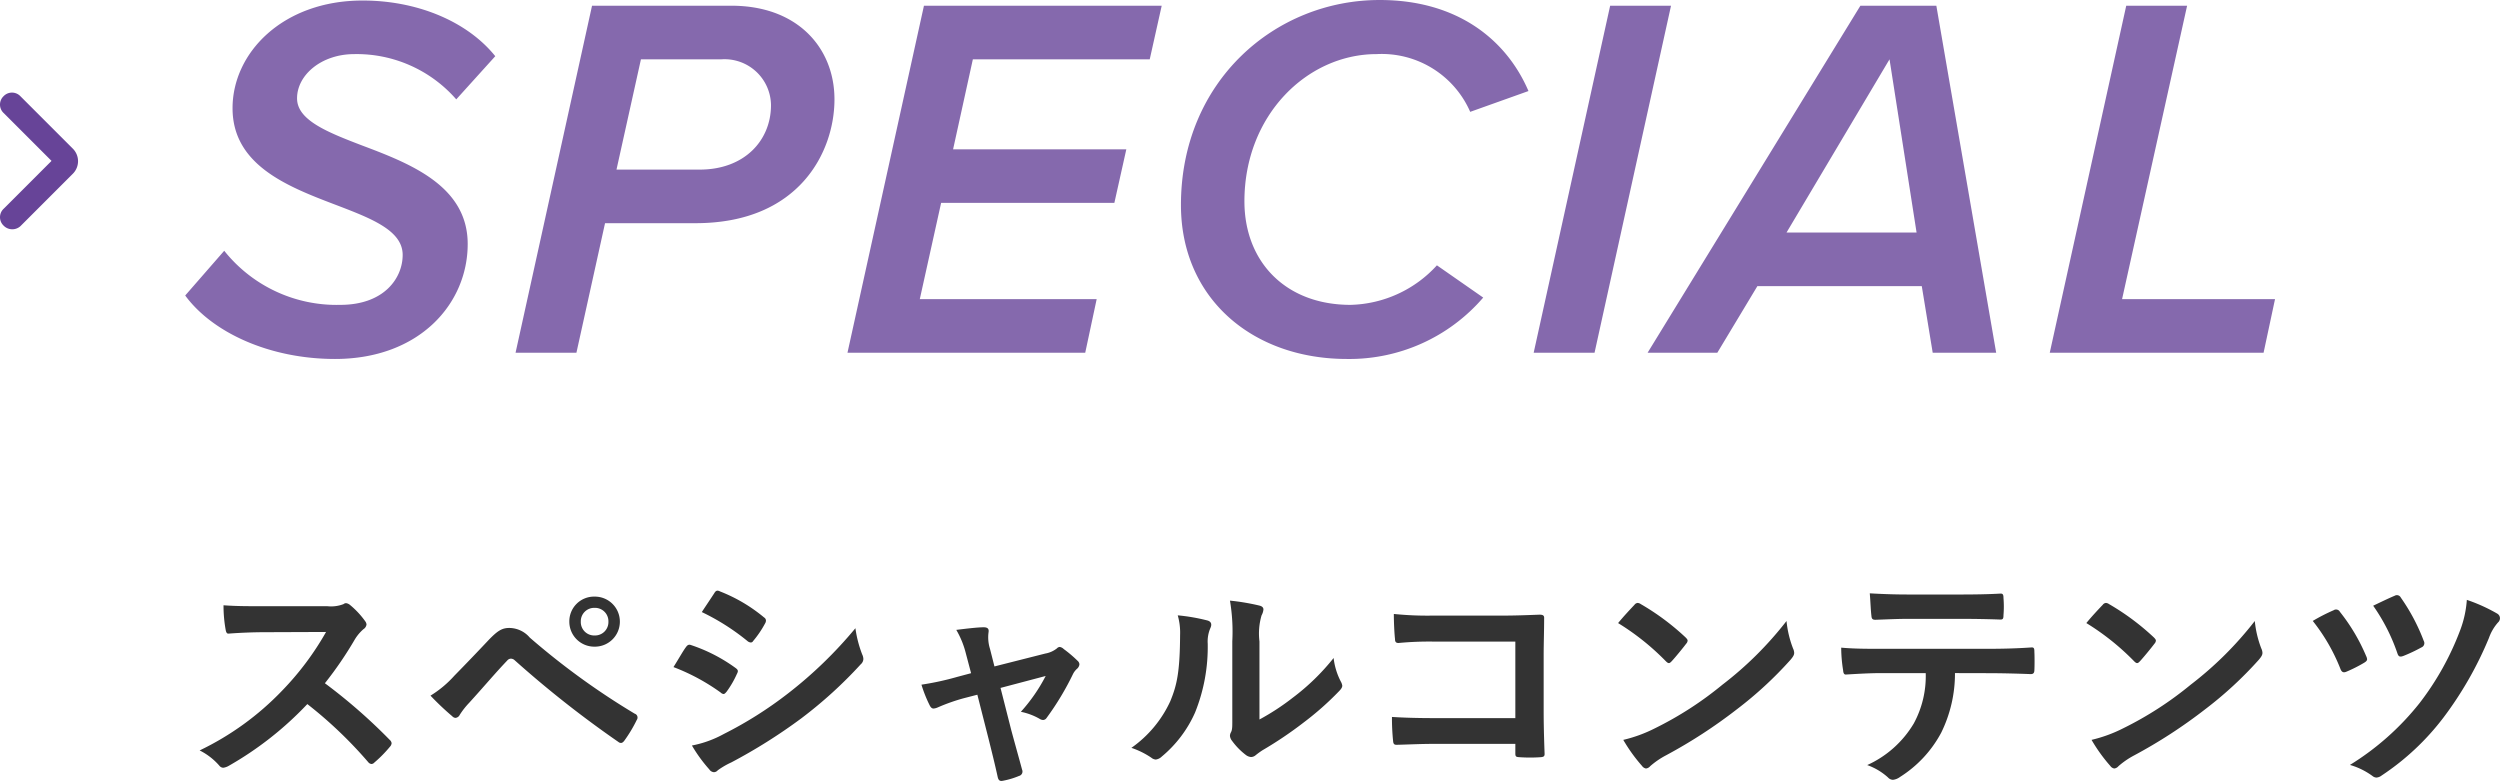
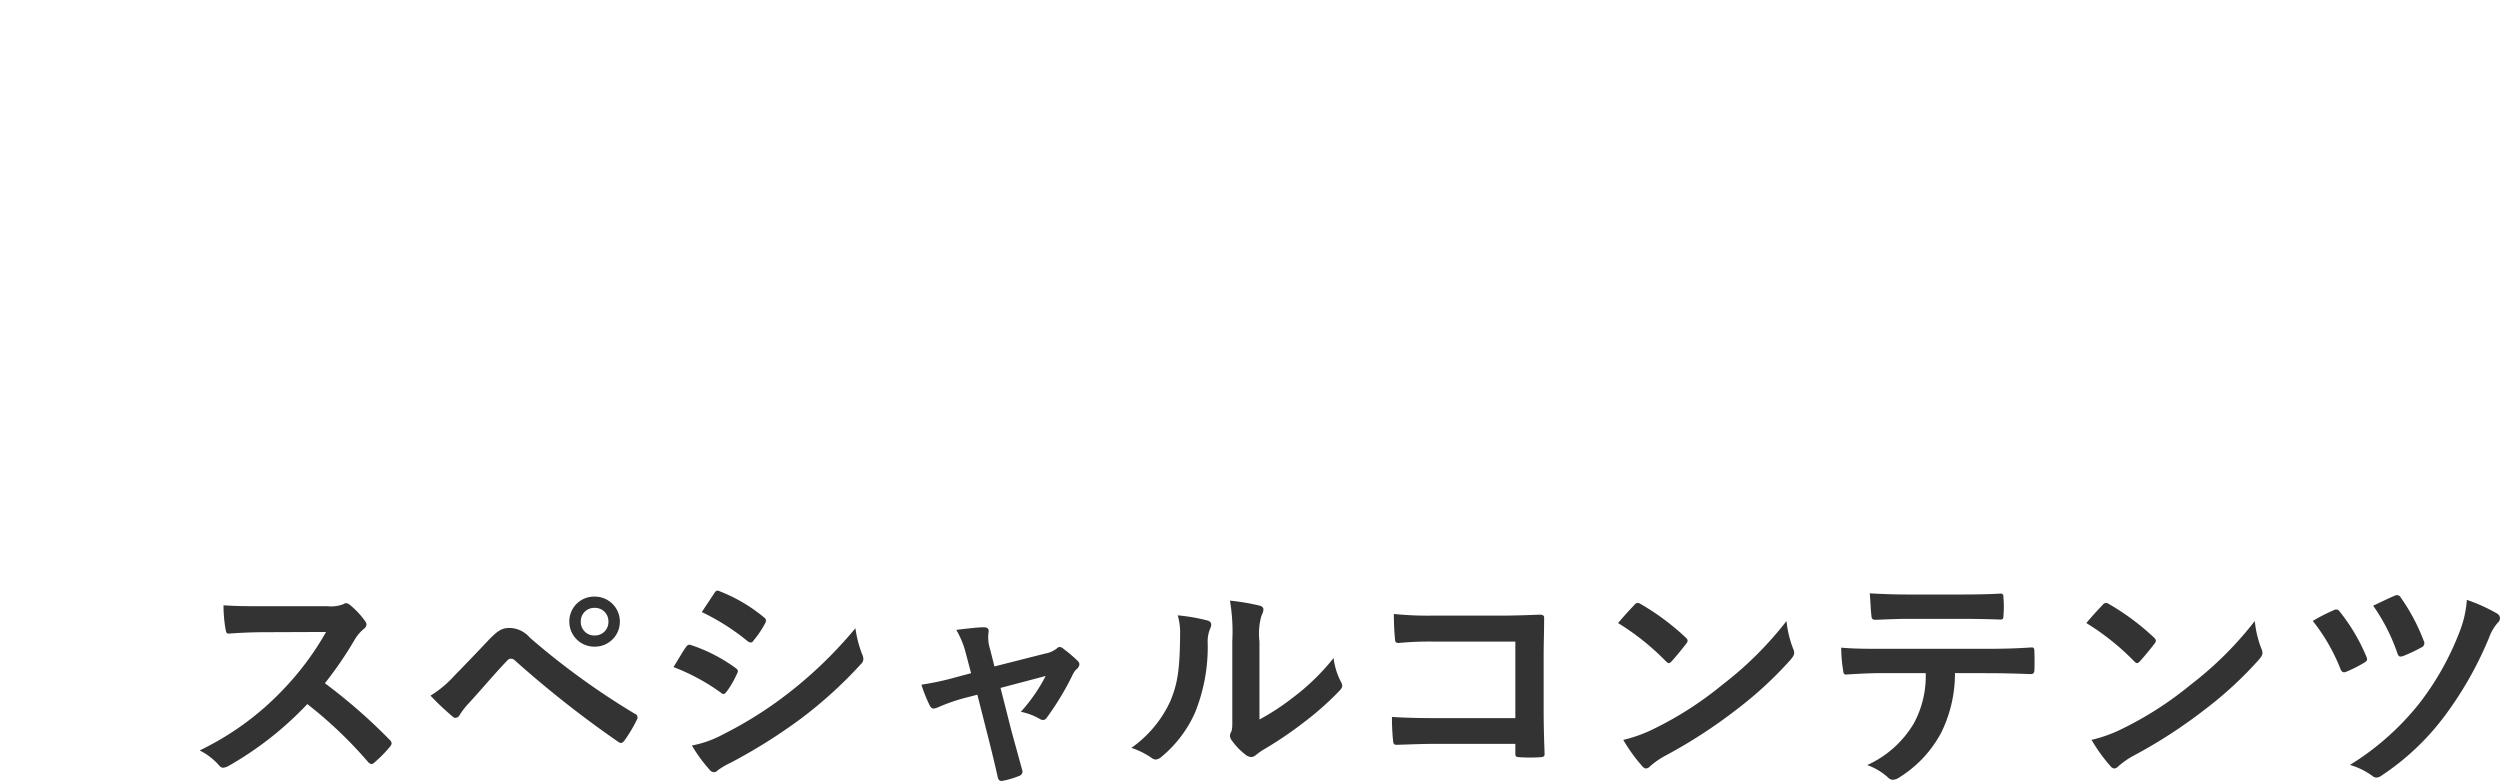
<svg xmlns="http://www.w3.org/2000/svg" width="192.218" height="60.044" viewBox="0 0 192.218 60.044">
  <g id="submenu-title-special" transform="translate(5429 10514.12)">
    <g id="グループ化_6834" data-name="グループ化 6834">
-       <path id="パス_59173" data-name="パス 59173" d="M.276,10.326h0a.891.891,0,0,1,0-1.29L3.962,5.351.276,1.666a.891.891,0,0,1,0-1.29h0a.891.891,0,0,1,1.29,0L5.62,4.43a1.363,1.363,0,0,1,0,1.889L1.566,10.373A.933.933,0,0,1,.276,10.326Z" transform="translate(-5429 -10507.1)" fill="#674498" />
-       <path id="パス_59178" data-name="パス 59178" d="M.24-4.4C2.32-1.56,6.72.48,11.76.48c6.48,0,10.2-4.24,10.2-8.84,0-4.44-4.36-6.16-8.08-7.56-2.72-1.04-5.04-1.96-5.04-3.64,0-1.8,1.88-3.4,4.4-3.4a10.166,10.166,0,0,1,7.84,3.48l3-3.32c-2.16-2.68-6-4.28-10.2-4.28-6.12,0-10,4-10,8.28,0,4.4,4.28,6.04,7.96,7.44,2.72,1.04,5.12,1.96,5.12,3.84,0,1.76-1.4,3.84-4.8,3.84A11.044,11.044,0,0,1,3.24-7.84ZM25.64,0h4.68l2.2-9.96h6.96c8,0,10.68-5.52,10.68-9.52,0-3.92-2.8-7.2-7.92-7.2H31.52ZM39.8-14.08H33.4l1.88-8.48h6.2a3.572,3.572,0,0,1,3.8,3.52C45.28-16.32,43.24-14.08,39.8-14.08ZM51.16,0H69.44l.88-4.12H56.72l1.64-7.4H71.68l.92-4.12H59.28l1.52-6.92H74.4l.92-4.12H57.04ZM76.8-11.36C76.8-4.16,82.32.48,89.56.48a13.57,13.57,0,0,0,10.48-4.72L96.48-6.72a9.277,9.277,0,0,1-6.64,3.04c-5,0-8.16-3.32-8.16-7.96,0-6.64,4.84-11.32,10.16-11.32a7.423,7.423,0,0,1,7.2,4.44l4.48-1.6c-1.68-3.92-5.44-7-11.44-7C84.04-27.12,76.8-20.88,76.8-11.36ZM103.92,0h4.68l5.88-26.68H109.8ZM134.6,0h4.88l-4.6-26.68h-5.84L112.68,0h5.36l3.08-5.12h12.64Zm-3.32-22.56,2.08,13.32h-10ZM143.6,0h16.44l.88-4.12H149.16l5-22.56h-4.68Z" transform="translate(-5415 -10487)" fill="#674498" opacity="0.8" />
      <path id="パス_59179" data-name="パス 59179" d="M6.228-12.51c-1.17,0-2.07,0-3.042-.072a10.487,10.487,0,0,0,.162,1.872c.036.2.09.324.234.306.972-.072,1.908-.108,2.844-.108l4.644-.018A22.079,22.079,0,0,1,7.686-6.012,21.865,21.865,0,0,1,1.35-1.422,4.932,4.932,0,0,1,2.862-.252a.4.4,0,0,0,.306.162,1.14,1.14,0,0,0,.414-.144A25.9,25.9,0,0,0,9.63-4.986,32.765,32.765,0,0,1,14.31-.522a.37.37,0,0,0,.252.144.311.311,0,0,0,.216-.108A9.645,9.645,0,0,0,15.984-1.71a.445.445,0,0,0,.126-.27.409.409,0,0,0-.144-.252A42.322,42.322,0,0,0,10.98-6.588a28.4,28.4,0,0,0,2.3-3.366,3.3,3.3,0,0,1,.666-.792.5.5,0,0,0,.234-.36.48.48,0,0,0-.09-.234,6.562,6.562,0,0,0-1.17-1.26.6.6,0,0,0-.306-.144.3.3,0,0,0-.2.072,2.643,2.643,0,0,1-1.242.162ZM19.1-5.634A20.7,20.7,0,0,0,20.772-4.05a.371.371,0,0,0,.252.126.409.409,0,0,0,.324-.234,5.9,5.9,0,0,1,.72-.918C23.31-6.444,24.12-7.416,25-8.334a.376.376,0,0,1,.288-.144.445.445,0,0,1,.288.126A81.554,81.554,0,0,0,33.552-2.07a.3.3,0,0,0,.2.072c.09,0,.18-.072.27-.2a10.548,10.548,0,0,0,.936-1.566.314.314,0,0,0-.162-.486A57.164,57.164,0,0,1,26.73-10.1a2.083,2.083,0,0,0-1.566-.738c-.558,0-.9.2-1.62.954-.846.9-1.728,1.818-2.61,2.718A8.287,8.287,0,0,1,19.1-5.634Zm12.618-7.614a1.9,1.9,0,0,0-1.944,1.926A1.921,1.921,0,0,0,31.716-9.4a1.921,1.921,0,0,0,1.944-1.926A1.921,1.921,0,0,0,31.716-13.248Zm0,.864a1.031,1.031,0,0,1,1.062,1.062,1.031,1.031,0,0,1-1.062,1.062,1.031,1.031,0,0,1-1.062-1.062A1.031,1.031,0,0,1,31.716-12.384ZM37.782-7.83a15.783,15.783,0,0,1,3.636,1.962.348.348,0,0,0,.216.108c.072,0,.144-.072.234-.18a7.33,7.33,0,0,0,.792-1.368.534.534,0,0,0,.072-.2c0-.108-.072-.18-.2-.27A12.492,12.492,0,0,0,39.078-9.54c-.162-.036-.252.054-.342.18C38.52-9.072,38.232-8.55,37.782-7.83Zm2.178-4.23a17.408,17.408,0,0,1,3.492,2.214.463.463,0,0,0,.27.126.2.2,0,0,0,.18-.108,7.7,7.7,0,0,0,.918-1.35.436.436,0,0,0,.072-.234.285.285,0,0,0-.144-.234,12.237,12.237,0,0,0-3.384-2c-.216-.108-.324-.072-.45.144C40.608-13.032,40.266-12.528,39.96-12.06ZM39.2-1.8A11.368,11.368,0,0,0,40.536.036a.463.463,0,0,0,.36.216.4.4,0,0,0,.288-.144A5.915,5.915,0,0,1,42.228-.5,41.789,41.789,0,0,0,47.61-3.888a33.535,33.535,0,0,0,4.572-4.158.56.56,0,0,0,.2-.414.88.88,0,0,0-.09-.342,8.99,8.99,0,0,1-.522-2.016A32.755,32.755,0,0,1,46.584-5.8a30.152,30.152,0,0,1-4.932,3.114A8.323,8.323,0,0,1,39.2-1.8ZM61.146-5.706l.846,3.33c.252,1.008.5,2,.72,3.006.072.306.216.324.45.27A6.088,6.088,0,0,0,64.35.54a.35.35,0,0,0,.234-.486c-.27-1.008-.522-1.89-.828-3.024l-.828-3.258L66.4-7.146a12.994,12.994,0,0,1-1.908,2.754,4.811,4.811,0,0,1,1.44.54.517.517,0,0,0,.27.09.341.341,0,0,0,.27-.162,21.351,21.351,0,0,0,2.034-3.384,1.385,1.385,0,0,1,.288-.378.525.525,0,0,0,.2-.36.4.4,0,0,0-.144-.27,9.713,9.713,0,0,0-1.062-.9.567.567,0,0,0-.306-.162.311.311,0,0,0-.216.108,1.983,1.983,0,0,1-.9.4l-3.906.99-.342-1.35a2.936,2.936,0,0,1-.108-1.3c.036-.252-.09-.36-.378-.36-.468,0-1.368.108-2.106.2a6.854,6.854,0,0,1,.738,1.818l.4,1.512-1.08.288a21.483,21.483,0,0,1-2.736.594,10.092,10.092,0,0,0,.63,1.584c.09.18.18.252.306.252a.988.988,0,0,0,.324-.09,14.61,14.61,0,0,1,1.98-.7Zm21.69-4.1a4.98,4.98,0,0,1,.162-2,1.152,1.152,0,0,0,.144-.45c0-.144-.09-.252-.324-.306a17.177,17.177,0,0,0-2.25-.378,14.373,14.373,0,0,1,.18,3.132v5.634c0,.918.018,1.134-.108,1.368a.553.553,0,0,0-.072.27.718.718,0,0,0,.162.378,5.2,5.2,0,0,0,1.08,1.1.768.768,0,0,0,.378.144.572.572,0,0,0,.36-.144,5.976,5.976,0,0,1,.522-.378,29.892,29.892,0,0,0,3.2-2.16,22.753,22.753,0,0,0,2.664-2.358c.2-.2.27-.324.27-.45a.9.9,0,0,0-.108-.306,5.189,5.189,0,0,1-.558-1.818,17.273,17.273,0,0,1-3.15,3.06A18.3,18.3,0,0,1,82.836-3.8Zm-6.282-2a4.842,4.842,0,0,1,.18,1.512c-.018,2.88-.252,3.87-.756,5.094A8.936,8.936,0,0,1,72.99-1.62a6.378,6.378,0,0,1,1.53.756.612.612,0,0,0,.342.144.816.816,0,0,0,.468-.234,9.273,9.273,0,0,0,2.556-3.384,13.472,13.472,0,0,0,.972-5.292,2.6,2.6,0,0,1,.216-1.224c.108-.252.072-.468-.234-.558A14.552,14.552,0,0,0,76.554-11.808Zm25.956,7.9H96.336c-1.422,0-2.466-.036-3.312-.09a17.065,17.065,0,0,0,.09,1.872c.018.2.09.27.252.27.864-.018,1.818-.072,2.952-.072h6.192v.72c0,.27.054.288.342.306a11.629,11.629,0,0,0,1.584,0c.252-.018.324-.072.324-.252-.018-.5-.072-1.944-.072-3.258v-4.3c0-.954.036-1.89.036-2.844.018-.234-.072-.306-.36-.306-.954.036-1.908.072-2.844.072H96.174a25.75,25.75,0,0,1-3.006-.126c0,.594.036,1.44.09,1.926,0,.216.072.306.27.306a24.772,24.772,0,0,1,2.7-.108h6.282Zm7.9-7.308a19.054,19.054,0,0,1,3.672,2.934c.09.09.162.144.234.144s.126-.054.216-.144c.252-.27.846-.99,1.116-1.35a.387.387,0,0,0,.108-.234c0-.072-.054-.144-.162-.252a18.769,18.769,0,0,0-3.438-2.556.48.48,0,0,0-.234-.09.337.337,0,0,0-.252.144C111.33-12.258,110.808-11.7,110.412-11.214Zm.4,8.982a12.472,12.472,0,0,0,1.44,2,.467.467,0,0,0,.306.2.5.5,0,0,0,.324-.18,6.213,6.213,0,0,1,1.206-.828,38.7,38.7,0,0,0,5.436-3.528,29.421,29.421,0,0,0,4.14-3.816c.2-.234.288-.378.288-.54a.88.88,0,0,0-.09-.342,8.034,8.034,0,0,1-.5-2.106,27.043,27.043,0,0,1-4.932,4.9,26.68,26.68,0,0,1-5.184,3.348A10.844,10.844,0,0,1,110.808-2.232Zm27.918-5.13c1.242,0,2.484.036,3.42.072.162,0,.27-.072.27-.306.018-.234.018-1.152,0-1.386,0-.252-.018-.36-.2-.36-1.062.072-2.106.108-3.51.108h-8.082c-1.044,0-2.052,0-3.06-.09A10.83,10.83,0,0,0,127.71-7.6c.018.234.072.36.234.342.918-.054,1.8-.108,2.7-.108h3.42a7.645,7.645,0,0,1-.918,3.87,7.994,7.994,0,0,1-3.582,3.2,4.728,4.728,0,0,1,1.6.954.53.53,0,0,0,.378.18,1.1,1.1,0,0,0,.54-.216,9.067,9.067,0,0,0,3.168-3.4,10.282,10.282,0,0,0,1.062-4.59Zm-1.944-4.176c.99,0,2.052.018,3.024.054.2,0,.234-.09.234-.342a8,8,0,0,0,0-1.314c0-.234-.036-.342-.216-.342-.9.054-2.034.072-3.042.072H132.75c-.81,0-1.728-.018-2.988-.09.054.648.072,1.3.126,1.728.018.216.072.306.306.306,1.008-.036,1.728-.072,2.556-.072Zm9.63.324a19.054,19.054,0,0,1,3.672,2.934c.09.09.162.144.234.144s.126-.054.216-.144c.252-.27.846-.99,1.116-1.35a.387.387,0,0,0,.108-.234c0-.072-.054-.144-.162-.252a18.769,18.769,0,0,0-3.438-2.556.48.48,0,0,0-.234-.09.337.337,0,0,0-.252.144C147.33-12.258,146.808-11.7,146.412-11.214Zm.4,8.982a12.473,12.473,0,0,0,1.44,2,.467.467,0,0,0,.306.2.5.5,0,0,0,.324-.18,6.212,6.212,0,0,1,1.206-.828,38.7,38.7,0,0,0,5.436-3.528,29.422,29.422,0,0,0,4.14-3.816c.2-.234.288-.378.288-.54a.88.88,0,0,0-.09-.342,8.034,8.034,0,0,1-.5-2.106,27.043,27.043,0,0,1-4.932,4.9,26.68,26.68,0,0,1-5.184,3.348A10.844,10.844,0,0,1,146.808-2.232Zm17.01-9.144a14.319,14.319,0,0,1,2.106,3.636c.09.252.2.378.468.27a11.01,11.01,0,0,0,1.386-.7c.144-.09.216-.162.216-.27a.687.687,0,0,0-.072-.234,14.462,14.462,0,0,0-2.016-3.4.335.335,0,0,0-.486-.126A14.043,14.043,0,0,0,163.818-11.376Zm4.644-1.17a14.452,14.452,0,0,1,1.854,3.636c.09.288.2.324.486.216a12.06,12.06,0,0,0,1.368-.648.351.351,0,0,0,.18-.5,14.969,14.969,0,0,0-1.764-3.33.334.334,0,0,0-.468-.144C169.578-13.086,169-12.8,168.462-12.546Zm7.2-.45a8.124,8.124,0,0,1-.522,2.358,21.616,21.616,0,0,1-3.114,5.58A20.651,20.651,0,0,1,166.68-.306a5.518,5.518,0,0,1,1.728.846.526.526,0,0,0,.306.126A.759.759,0,0,0,169.128.5,19.4,19.4,0,0,0,173.88-3.96a27.786,27.786,0,0,0,3.492-6.12,3.581,3.581,0,0,1,.7-1.188.444.444,0,0,0,.144-.306.415.415,0,0,0-.2-.36A12.9,12.9,0,0,0,175.662-13Z" transform="translate(-5415 -10455)" fill="#333" />
    </g>
  </g>
</svg>